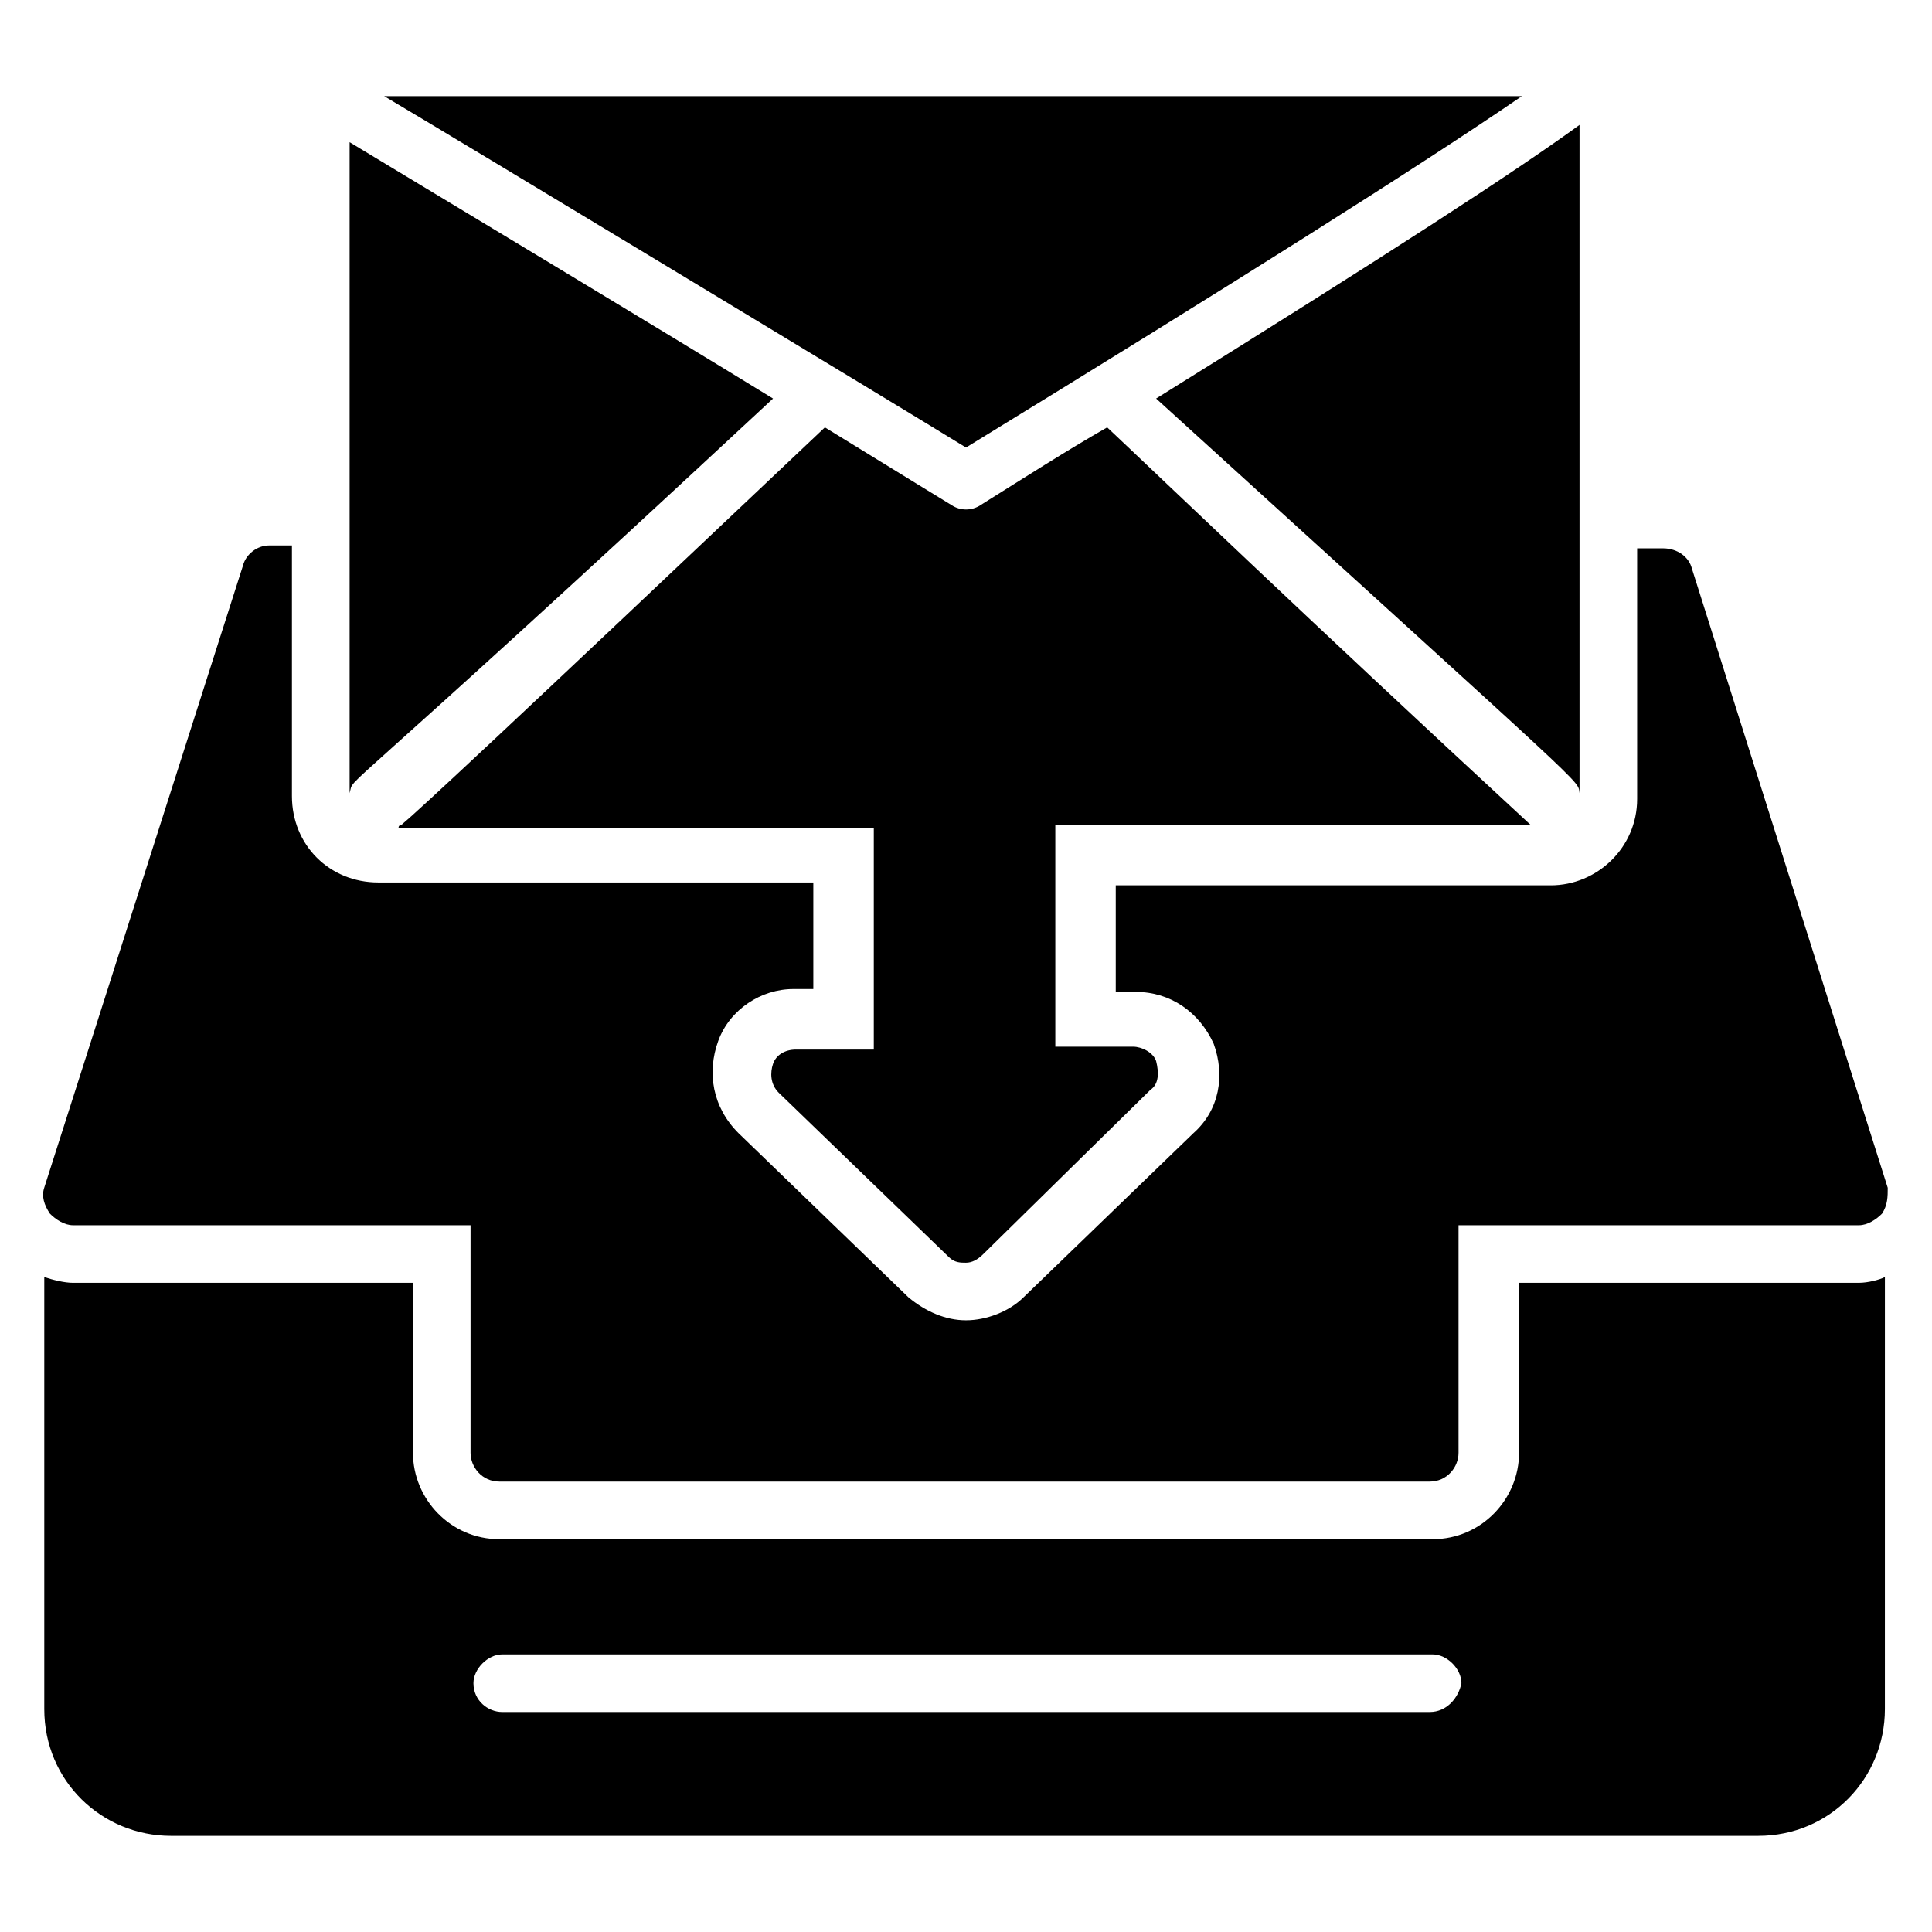
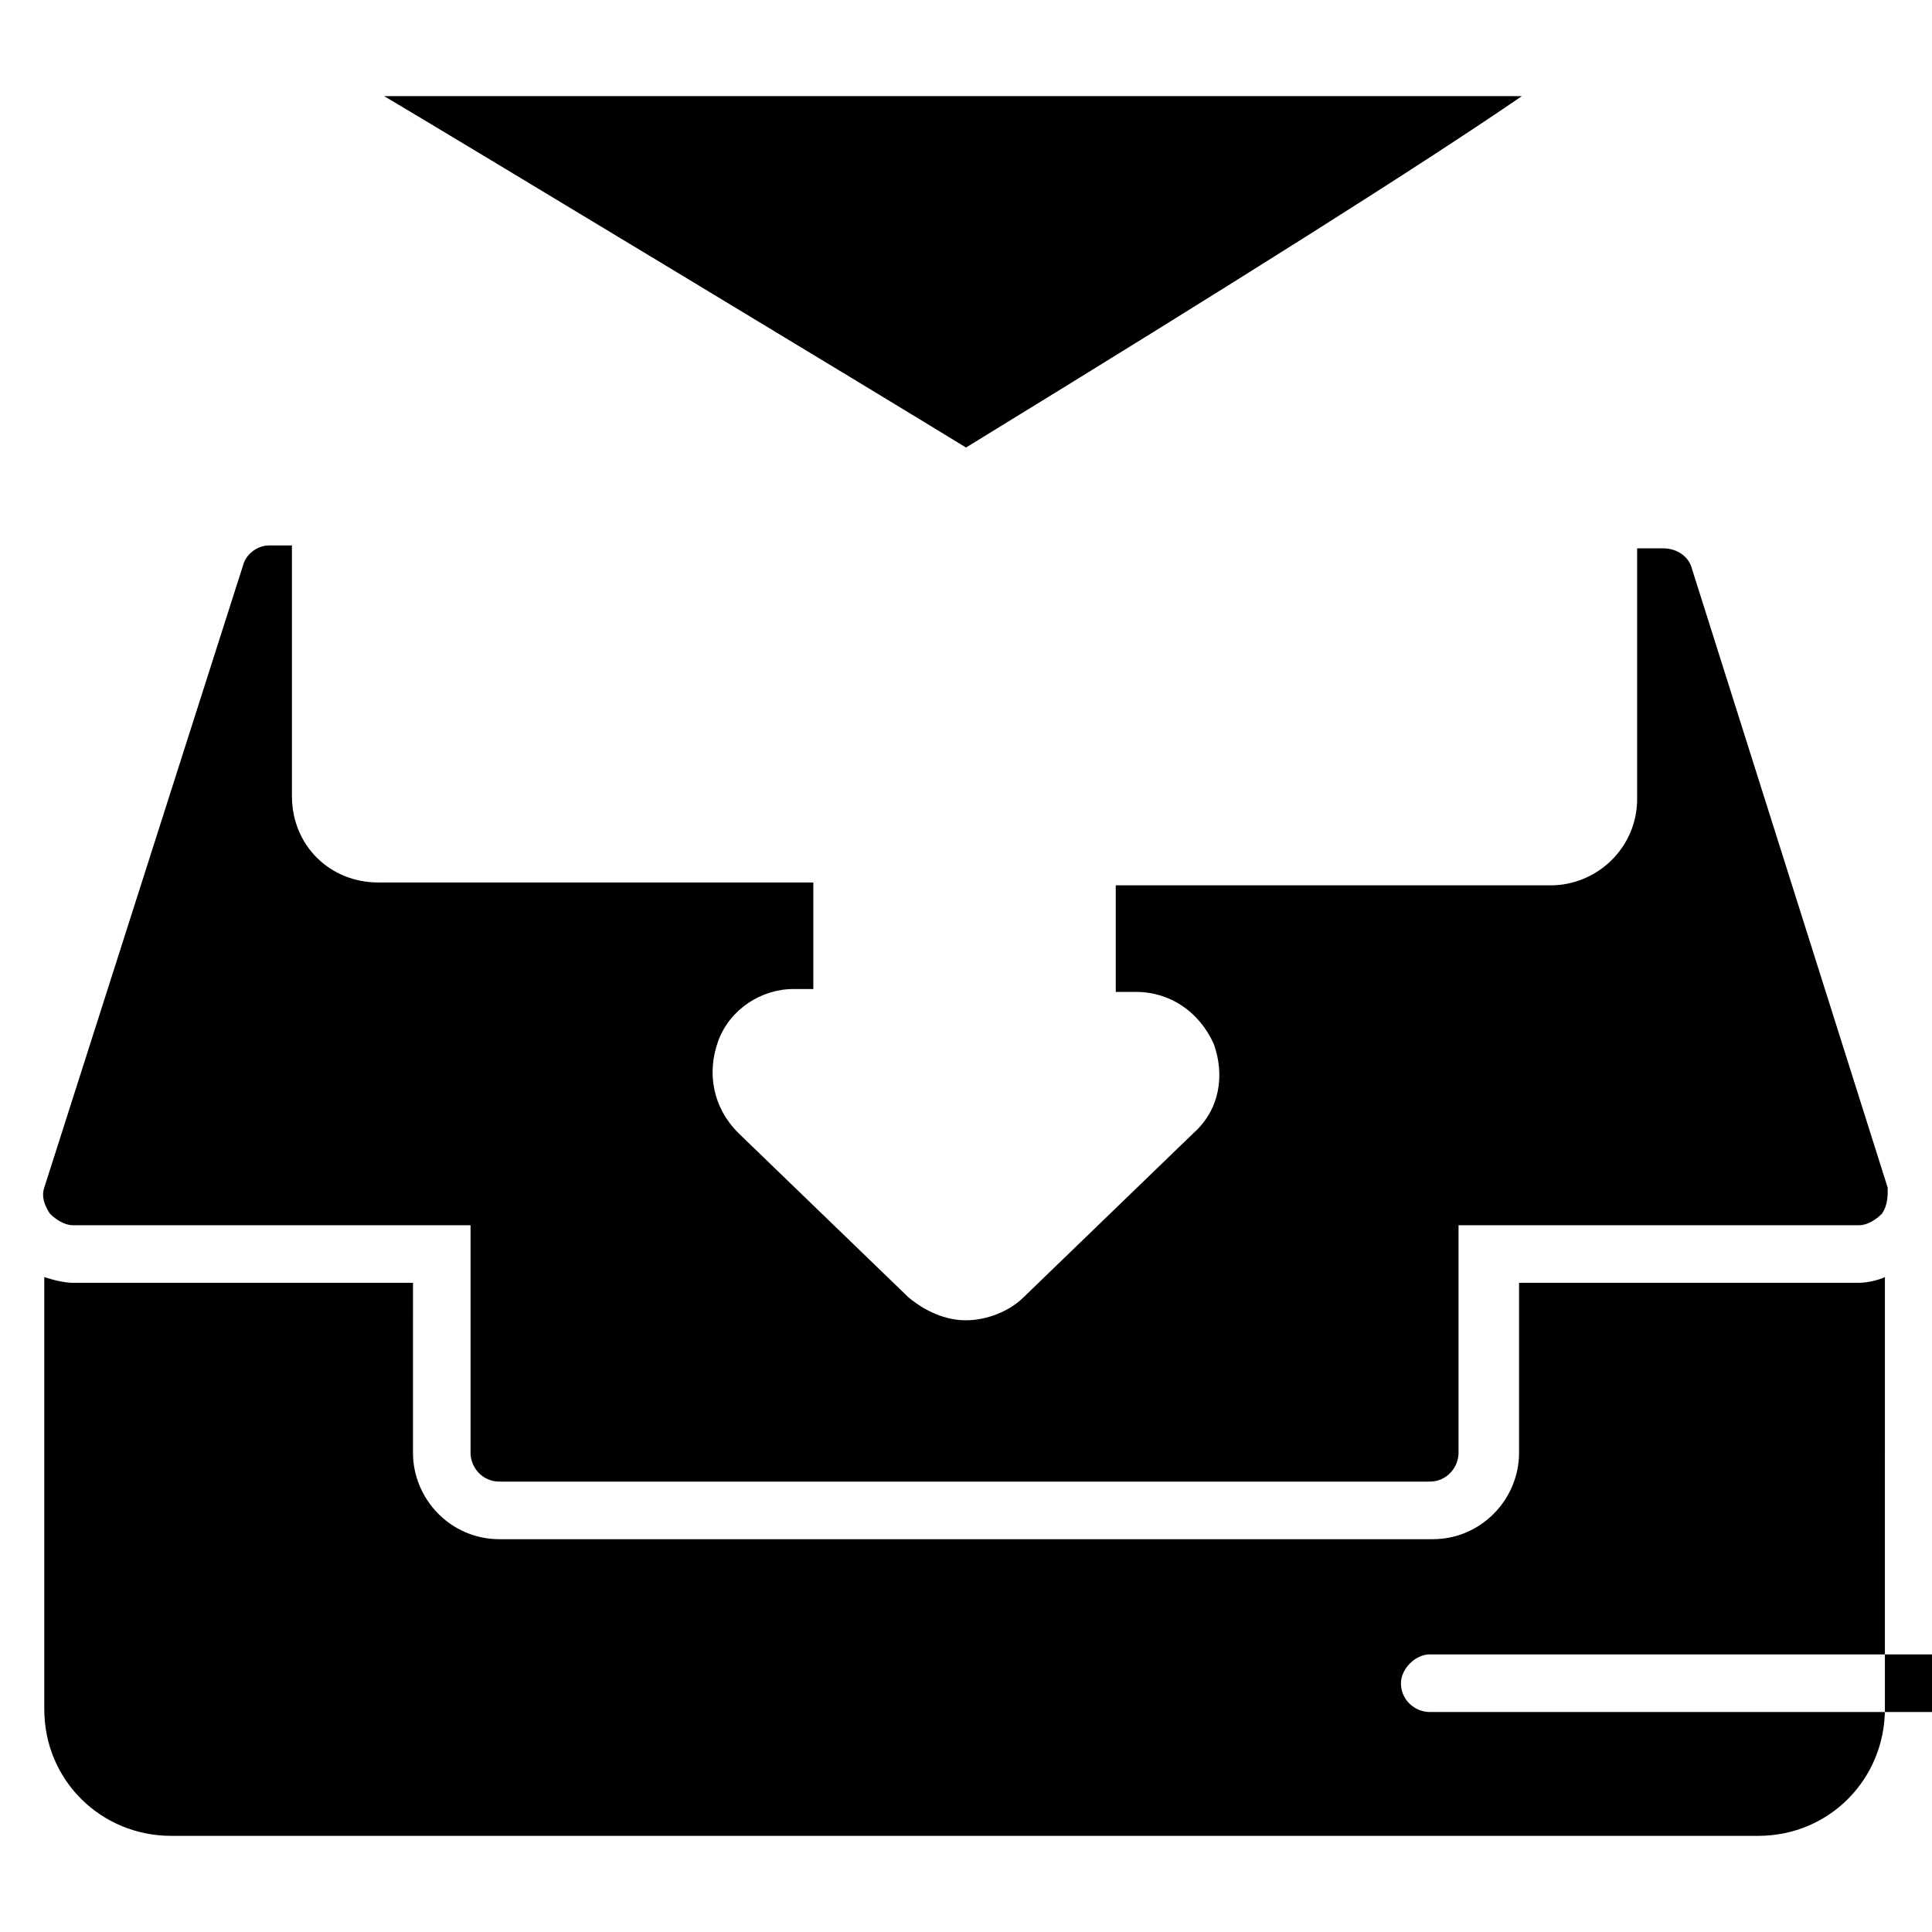
<svg xmlns="http://www.w3.org/2000/svg" fill="#000000" width="800px" height="800px" version="1.1" viewBox="144 144 512 512">
  <g>
-     <path d="m636.64 483.96h-90.074v45.039c0 12.215-9.922 22.902-22.902 22.902h-247.32c-12.977 0-22.902-10.688-22.902-22.902l0.004-45.039h-90.078c-2.289 0-5.344-0.762-7.633-1.527v114.5c0 19.082 15.266 33.586 33.586 33.586h420.61c19.082 0 33.586-15.266 33.586-33.586l0.004-114.5c-1.527 0.762-4.582 1.523-6.871 1.523zm-113.74 113.74h-245.8c-3.816 0-7.633-3.055-7.633-7.633 0-3.816 3.816-7.633 7.633-7.633h246.56c3.816 0 7.633 3.816 7.633 7.633-0.762 3.816-3.816 7.633-8.395 7.633z" />
+     <path d="m636.64 483.96h-90.074v45.039c0 12.215-9.922 22.902-22.902 22.902h-247.32c-12.977 0-22.902-10.688-22.902-22.902l0.004-45.039h-90.078c-2.289 0-5.344-0.762-7.633-1.527v114.5c0 19.082 15.266 33.586 33.586 33.586h420.61c19.082 0 33.586-15.266 33.586-33.586l0.004-114.5c-1.527 0.762-4.582 1.523-6.871 1.523zm-113.74 113.74c-3.816 0-7.633-3.055-7.633-7.633 0-3.816 3.816-7.633 7.633-7.633h246.56c3.816 0 7.633 3.816 7.633 7.633-0.762 3.816-3.816 7.633-8.395 7.633z" />
    <path d="m163.36 468.7h105.34v60.305c0 3.816 3.055 7.633 7.633 7.633h246.56c4.582 0 7.633-3.816 7.633-7.633v-60.305h106.11c2.289 0 4.582-1.527 6.106-3.055 1.527-2.289 1.527-4.578 1.527-6.867l-51.906-164.12c-0.762-3.055-3.816-5.344-7.633-5.344h-6.871v66.41c0 12.977-10.688 22.902-22.902 22.902h-115.27v28.242h5.344c9.16 0 16.793 5.344 20.609 13.742 3.055 8.398 1.527 17.559-5.344 23.664l-45.035 43.512c-3.816 3.816-9.922 6.106-15.266 6.106s-10.688-2.289-15.266-6.106l-45.039-43.512c-6.871-6.871-8.398-16.031-5.344-24.426 3.055-8.398 11.449-13.742 19.848-13.742h5.344v-28.242h-115.27c-12.977 0-22.902-9.922-22.902-22.902v-66.41h-6.106c-3.055 0-6.106 2.289-6.871 5.344l-52.672 164.88c-0.762 2.289 0 4.582 1.527 6.871 1.527 1.523 3.816 3.051 6.106 3.051z" />
-     <path d="m354.96 422.14c-3.055 0-5.344 1.527-6.106 3.816s-0.762 5.344 1.527 7.633l45.039 43.512c1.527 1.527 3.055 1.527 4.582 1.527s3.055-0.762 4.582-2.289l44.273-43.512c2.289-1.527 2.289-4.582 1.527-7.633-0.762-2.289-3.816-3.816-6.106-3.816h-20.609v-58.777h125.95c-60.305-55.723-100-93.891-112.21-105.34-10.688 6.106-21.375 12.977-33.586 20.609-2.289 1.527-5.344 1.527-7.633 0 0 0-13.742-8.398-33.586-20.609-86.273 81.676-107.65 101.52-112.23 105.34 0 0-0.762 0-0.762 0.762h-0.762 126.71v58.777z" />
-     <path d="m348.86 249.62c-33.59-20.609-79.391-48.09-112.21-67.938v172.52c1.527-5.344-7.633 6.867 112.21-104.58z" />
-     <path d="m562.59 354.2v0.762-177.86c-16.793 12.215-49.617 33.586-112.21 72.52 118.32 107.63 111.45 100.76 112.21 104.58z" />
    <path d="m547.32 169.47h-301.52c16.797 9.922 134.35 80.914 154.2 93.129 70.988-43.512 120.61-74.809 147.32-93.129z" />
  </g>
</svg>